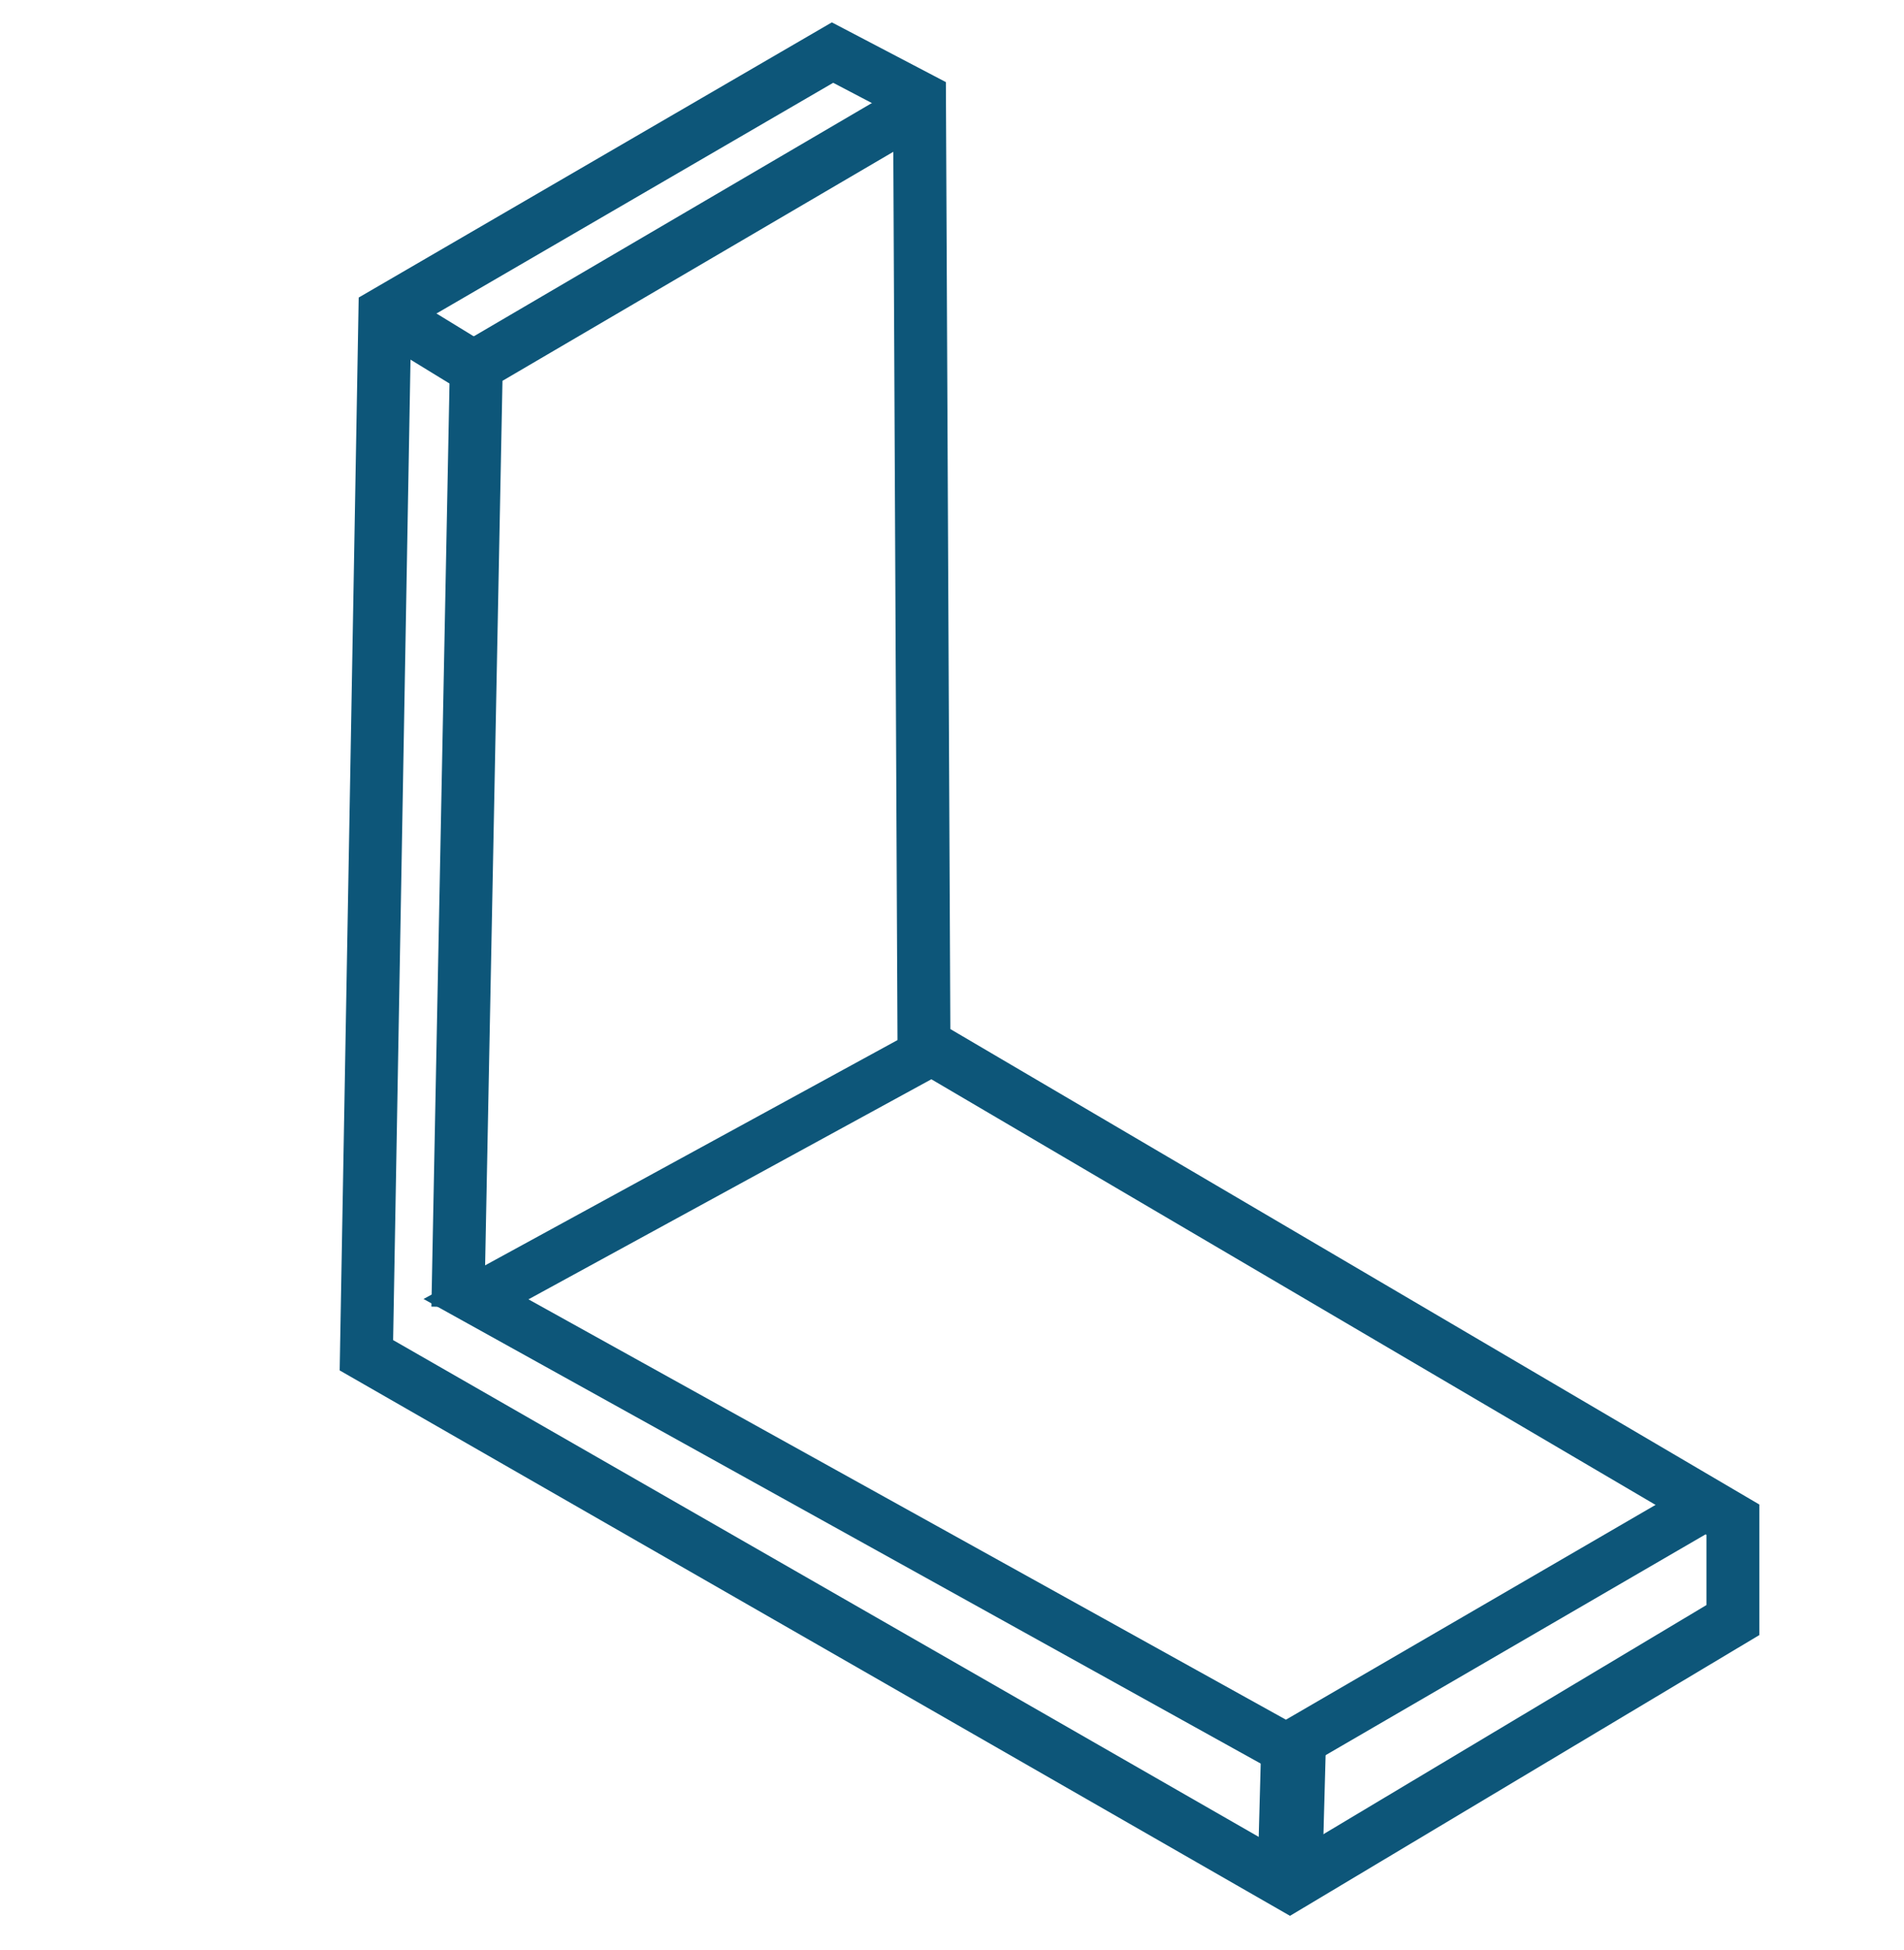
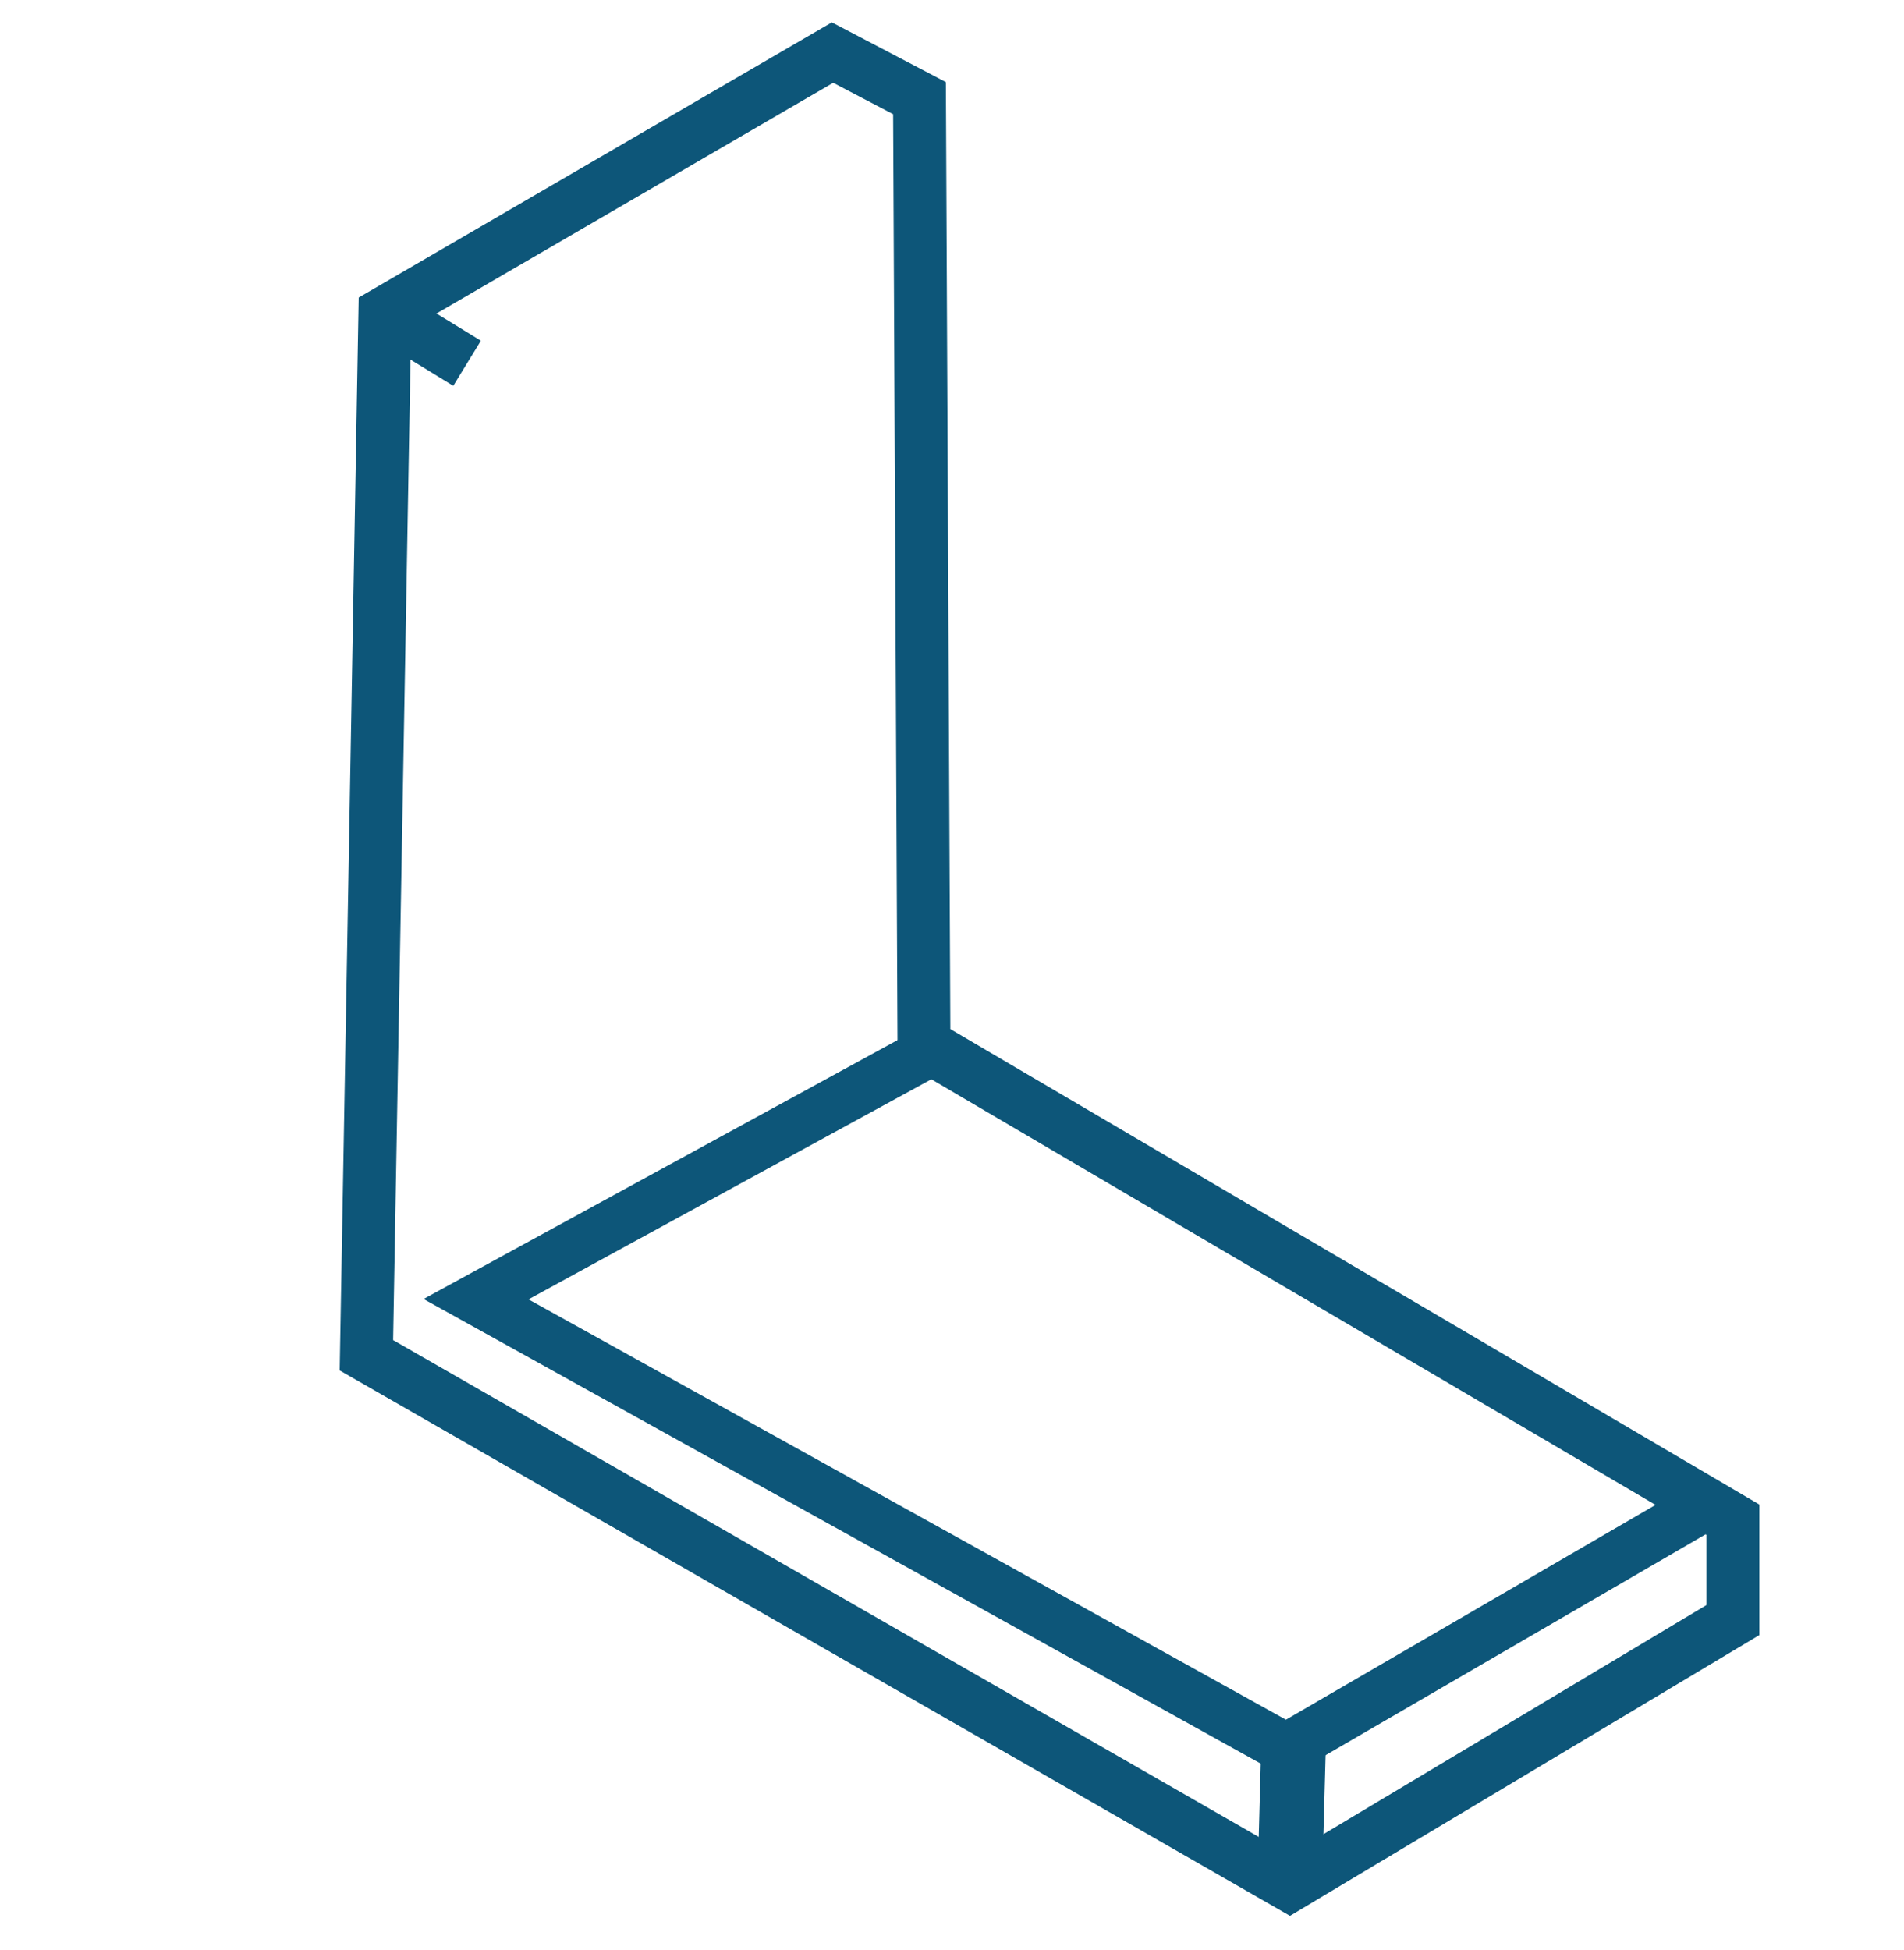
<svg xmlns="http://www.w3.org/2000/svg" version="1.1" x="0px" y="0px" viewBox="0 0 597.6 612" style="enable-background:new 0 0 597.6 612;" xml:space="preserve">
  <style type="text/css">
	.st0{display:none;}
	.st1{display:inline;fill:none;stroke:#000000;stroke-width:5;stroke-miterlimit:10;}
	.st2{display:inline;fill:none;stroke:#000000;stroke-width:4;stroke-miterlimit:10;}
	.st3{display:inline;fill:#FFFFFF;stroke:#000000;stroke-width:4;stroke-miterlimit:10;}
	.st4{display:inline;fill:none;stroke:#000000;stroke-width:4.08;stroke-miterlimit:10;}
	.st5{fill:none;stroke:#0D5679;stroke-width:16.604;stroke-miterlimit:10;}
	.st6{fill:none;stroke:#0D5679;stroke-width:15.884;stroke-miterlimit:10;}
	.st7{fill:none;stroke:#0D5679;stroke-width:20.282;stroke-miterlimit:10;}
</style>
  <g id="Layer_1" class="st0">
    <polygon class="st1" points="358.4,317.4 318.3,340.2 244.3,297.8 285.4,274.3  " />
-     <polygon class="st2" points="244.9,214 285.4,191 285.4,274.3 244.3,297.8  " />
-     <path class="st3" d="M286,187.9" />
    <polygon class="st2" points="276.9,184.5 285.4,191 244.9,214 234.4,209.2  " />
    <path class="st3" d="M229.7,209.6" />
    <polygon class="st2" points="358.4,317.4 359.2,329.6 317.6,352.6 318.3,340.2  " />
    <polyline class="st4" points="232.7,209.2 232,303 318.3,354.2  " />
  </g>
  <g id="Layer_2">
    <polygon class="st5" points="120.8,98.2 261.3,16.5 288.6,30.8 290,327.7 543.9,476.9 543.9,508.4 404.8,591.6 115,425.3  " />
    <path class="st5" d="M427.5,66.4" />
    <polyline class="st6" points="535.7,472.1 403.7,548.8 149.4,407.7 292.4,329.6  " />
-     <polyline class="st5" points="291.5,31.5 149.5,114.7 143.7,410.2  " />
    <path class="st5" d="M499,133.1" />
    <line class="st5" x1="120.8" y1="98.2" x2="146.6" y2="114" />
    <line class="st7" x1="406.2" y1="540.3" x2="404.8" y2="591.6" />
    <path class="st5" d="M597.6,250.8" />
  </g>
</svg>